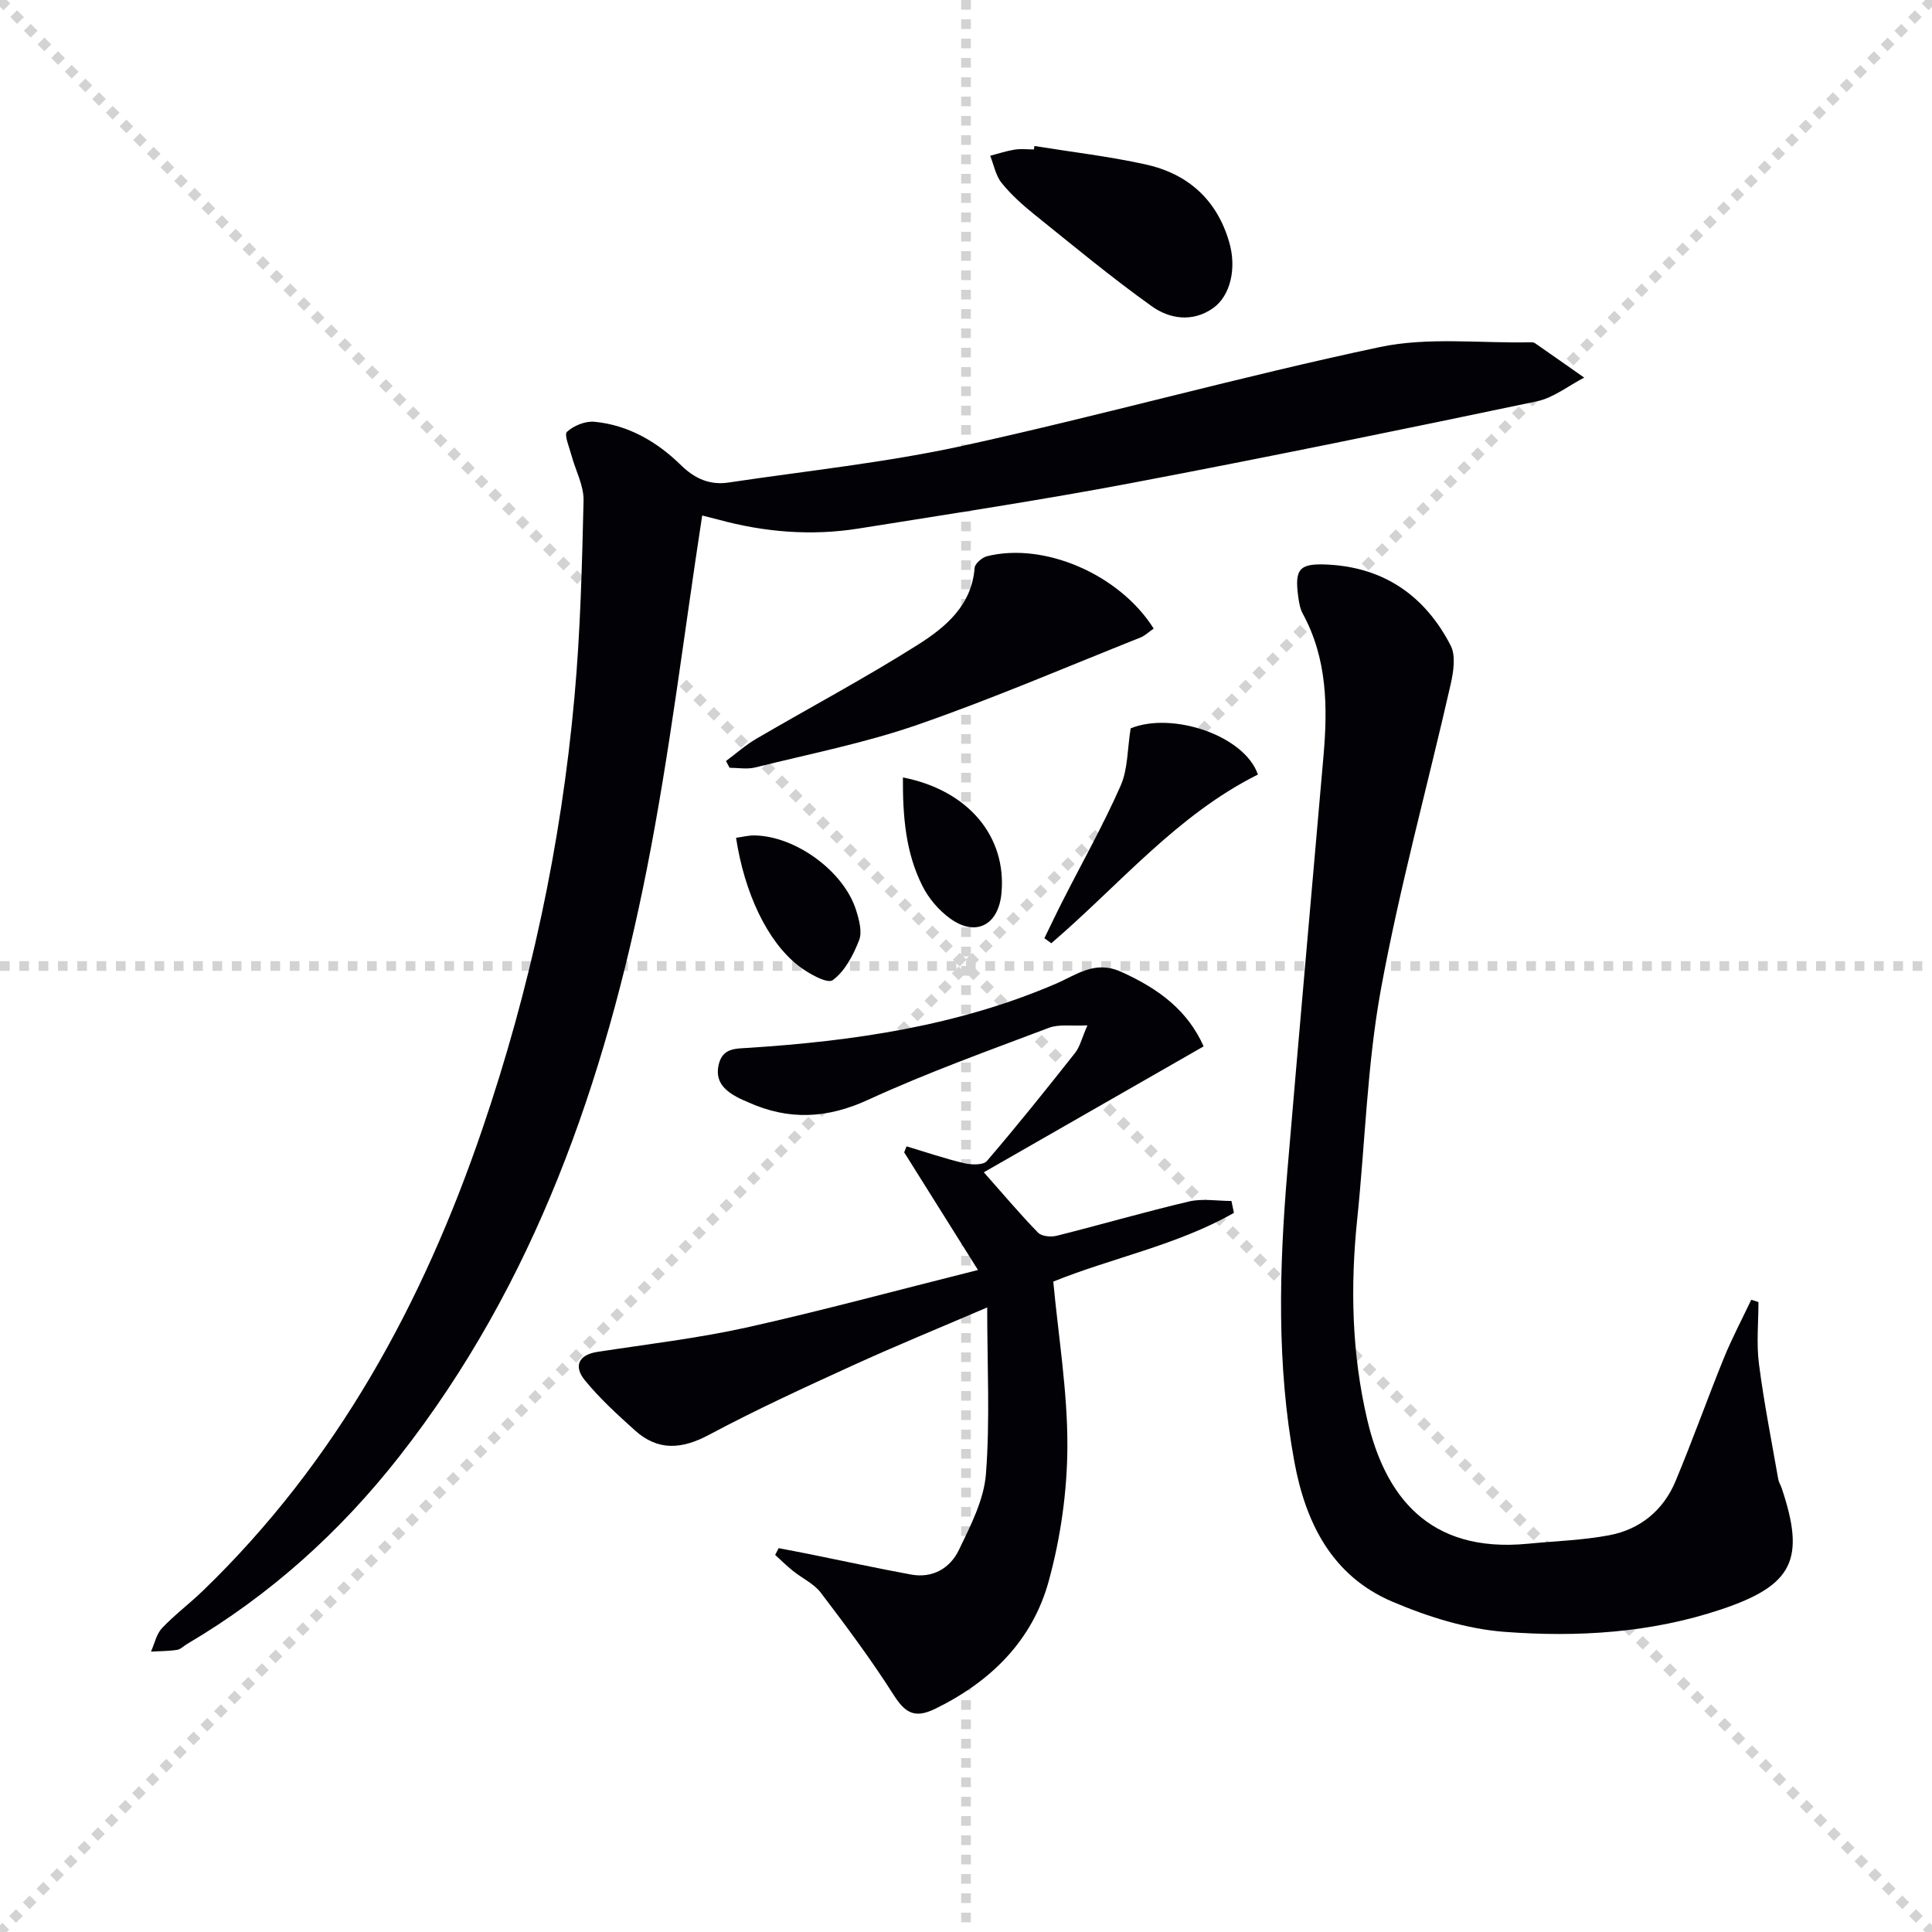
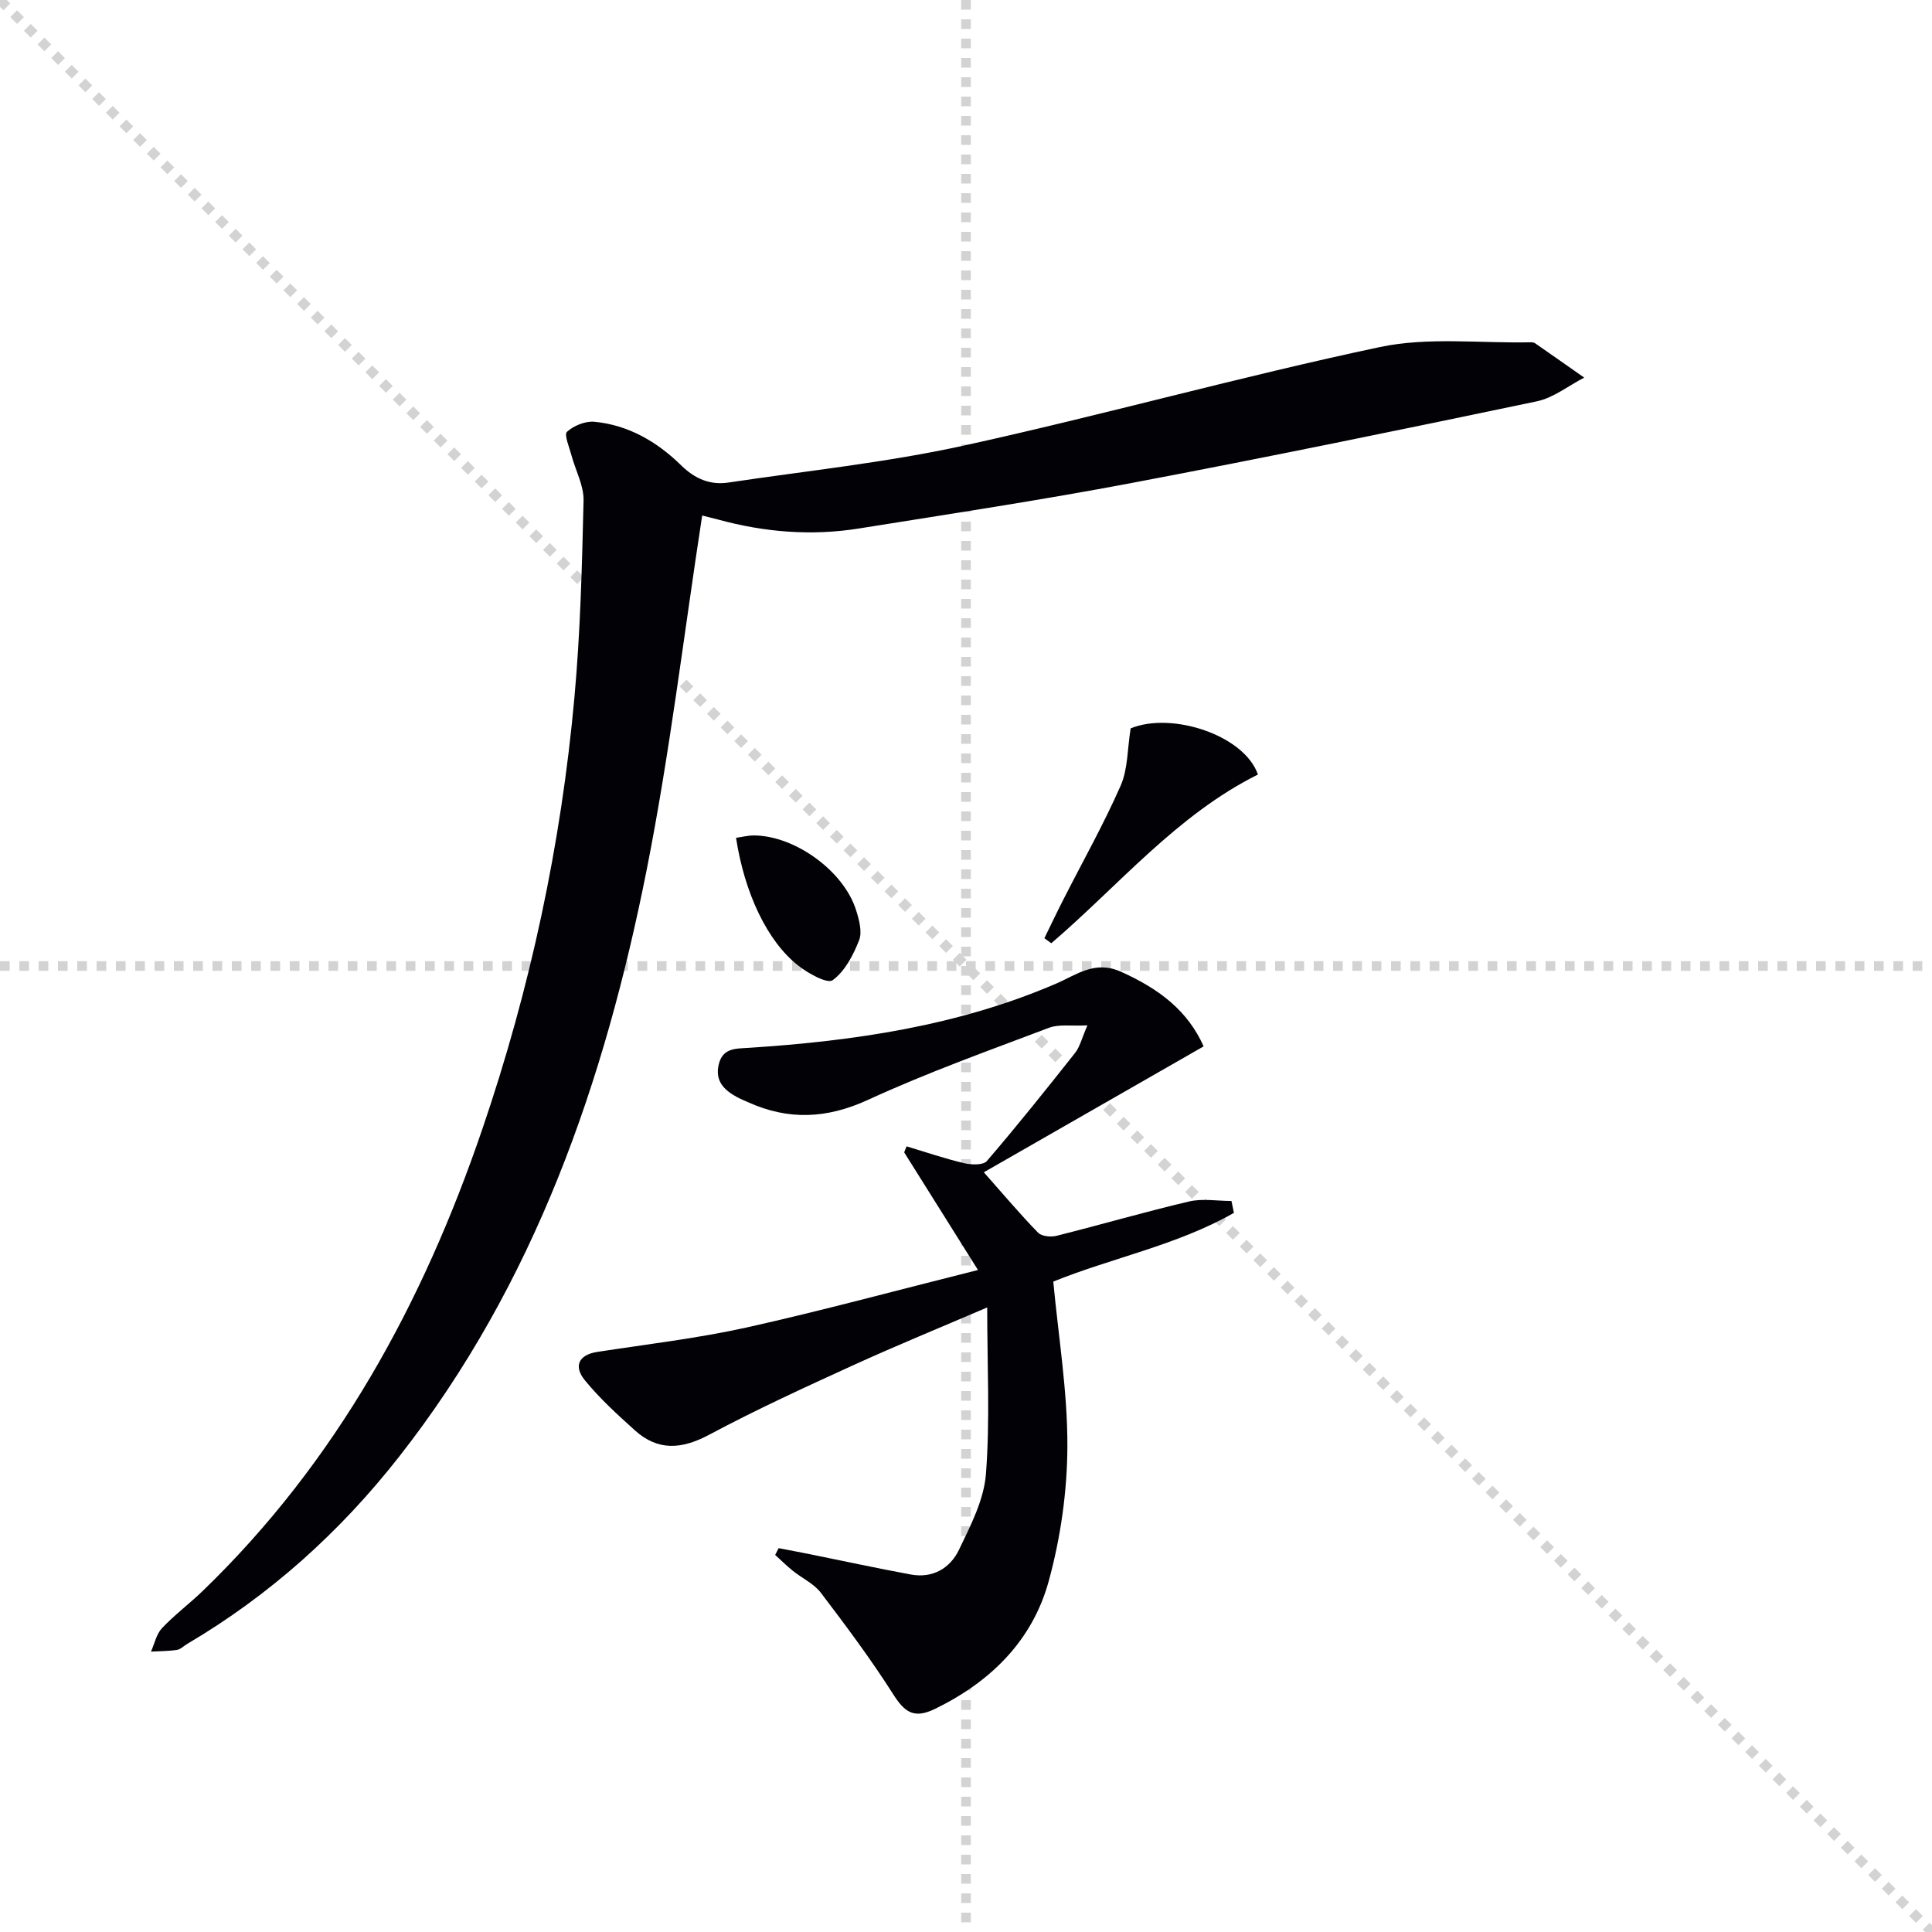
<svg xmlns="http://www.w3.org/2000/svg" enable-background="new 0 0 400 400" viewBox="0 0 400 400">
  <g stroke="lightgray" stroke-dasharray="1,1" stroke-width="1" transform="scale(2, 2)">
    <line x1="0" y1="0" x2="200" y2="200" />
-     <line x1="200" y1="0" x2="0" y2="200" />
    <line x1="100" y1="0" x2="100" y2="200" />
    <line x1="0" y1="100" x2="200" y2="100" />
  </g>
  <g fill="#010106">
    <path d="m145.38 106.73c-3.82 24.81-6.71 49.24-11.48 73.3-8.72 43.91-23.14 85.67-51.22 121.5-12.23 15.61-26.76 28.71-43.9 38.81-.72.42-1.38 1.14-2.14 1.25-1.77.27-3.59.25-5.38.36.74-1.65 1.12-3.63 2.29-4.87 2.62-2.77 5.72-5.08 8.47-7.74 27.7-26.76 45.54-59.51 57.84-95.57 9.91-29.03 16.31-58.87 19.07-89.4 1.23-13.52 1.57-27.14 1.89-40.73.07-3.11-1.67-6.25-2.51-9.39-.44-1.66-1.56-4.26-.92-4.85 1.4-1.28 3.8-2.25 5.66-2.08 7.05.67 12.99 4.14 17.95 9 2.88 2.83 6.02 4.16 9.86 3.58 16.24-2.43 32.65-4.13 48.66-7.64 28.82-6.32 57.28-14.29 86.14-20.4 10.01-2.12 20.76-.77 31.18-.99.33-.01.72.01.97.19 3.41 2.36 6.79 4.74 10.18 7.12-3.26 1.68-6.34 4.18-9.8 4.91-27.93 5.85-55.88 11.6-83.91 16.91-18.75 3.55-37.63 6.41-56.47 9.42-9.81 1.57-19.54.77-29.12-1.85-1.29-.34-2.56-.64-3.31-.84z" />
-     <path d="m364.07 269.58c0 4.26-.44 8.59.1 12.78 1.03 8.01 2.61 15.95 4 23.91.11.64.51 1.23.72 1.86 4.94 14.74 2.34 20.09-12.51 25.07-14.58 4.89-29.77 5.8-44.86 4.66-7.91-.6-15.96-3.14-23.31-6.28-12.4-5.3-17.89-16.23-20.23-28.96-3.68-19.95-3.14-40.03-1.45-60.1 2.42-28.65 4.99-57.29 7.48-85.93.89-10.18.8-20.21-4.29-29.54-.54-.99-.75-2.2-.91-3.34-.84-5.97.16-7.13 6.21-6.81 11.68.62 20.08 6.58 25.32 16.74 1.11 2.15.58 5.49-.01 8.1-4.78 21.02-10.54 41.86-14.42 63.04-2.86 15.63-3.26 31.71-4.91 47.58-1.45 14-1.15 27.9 2.09 41.64 3.65 15.49 12.52 27.65 33.3 25.61 5.59-.55 11.26-.71 16.76-1.75 6.42-1.21 11.23-5.15 13.76-11.22 3.52-8.42 6.57-17.03 10.01-25.49 1.67-4.1 3.76-8.04 5.66-12.05.49.15.99.32 1.49.48z" />
    <path d="m202.48 262.94c-5.67-9.03-10.47-16.7-15.28-24.36.17-.41.33-.82.5-1.24 3.96 1.19 7.88 2.53 11.89 3.48 1.51.36 3.97.44 4.73-.44 6.28-7.32 12.31-14.85 18.29-22.42.96-1.22 1.33-2.91 2.53-5.67-3.37.17-5.91-.28-7.98.51-12.56 4.75-25.24 9.3-37.42 14.9-8.54 3.93-16.49 4.28-24.86.5-.76-.34-1.54-.65-2.26-1.04-2.67-1.45-4.62-3.31-3.82-6.75.82-3.48 3.51-3.29 6.26-3.47 21.81-1.41 43.26-4.55 63.55-13.27 4.3-1.85 8.06-4.92 13.5-2.47 8.07 3.63 13.83 8.14 17.09 15.44-14.95 8.56-30 17.18-45.51 26.07 4.18 4.72 7.57 8.75 11.24 12.51.74.76 2.64.93 3.82.64 9.17-2.3 18.25-4.95 27.45-7.11 2.77-.65 5.83-.1 8.76-.1.17.82.34 1.64.51 2.46-11.78 6.71-25.29 9.32-37.4 14.23 1.07 11.43 2.96 22.76 2.92 34.08-.03 9.33-1.39 18.91-3.86 27.92-3.37 12.3-11.96 20.8-23.49 26.44-4.39 2.15-6.32.76-8.71-3-4.61-7.25-9.77-14.16-14.97-21-1.44-1.9-3.89-3.01-5.81-4.56-1.28-1.03-2.45-2.19-3.66-3.29.24-.47.48-.93.72-1.4 2.15.42 4.31.81 6.46 1.25 6.98 1.41 13.94 2.92 20.94 4.21 4.51.83 8.11-1.32 9.93-5.11 2.41-5.01 5.18-10.36 5.59-15.73.86-11.13.26-22.37.26-34.46-9.79 4.2-18.95 7.95-27.95 12.06-9.97 4.55-19.94 9.13-29.6 14.29-5.65 3.02-10.59 3.43-15.39-.9-3.65-3.29-7.32-6.63-10.4-10.42-2.25-2.78-1.39-5.21 2.66-5.83 10.33-1.59 20.75-2.81 30.93-5.06 15.54-3.47 30.9-7.65 47.84-11.89z" />
-     <path d="m238.86 130.14c-1.09.75-1.82 1.48-2.69 1.83-15.39 6.12-30.62 12.68-46.25 18.1-10.91 3.78-22.36 6.03-33.6 8.83-1.66.41-3.51.06-5.27.06-.25-.47-.49-.93-.74-1.4 2.08-1.54 4.03-3.29 6.25-4.59 11.17-6.53 22.61-12.61 33.53-19.52 5.68-3.6 11.1-8.1 11.7-15.89.07-.88 1.54-2.14 2.57-2.4 11.81-2.95 27.4 3.73 34.5 14.98z" />
-     <path d="m214.17 30.23c7.68 1.24 15.43 2.14 23.01 3.81 8.74 1.93 14.77 7.28 17.32 16.12 1.55 5.34.3 11.06-3.37 13.65-4.2 2.96-8.97 2.24-12.65-.39-8.36-5.97-16.28-12.55-24.29-18.99-2.45-1.97-4.85-4.12-6.81-6.55-1.23-1.52-1.61-3.73-2.37-5.63 1.68-.44 3.35-1 5.06-1.27 1.3-.21 2.66-.04 3.99-.04.04-.24.07-.48.11-.71z" />
    <path d="m216.23 194.25c1.31-2.69 2.59-5.39 3.95-8.05 3.98-7.83 8.31-15.51 11.84-23.54 1.51-3.43 1.38-7.59 2.07-11.86 8.52-3.5 23.53 1.4 26.35 9.56-16.78 8.36-28.75 22.91-42.78 34.93-.47-.35-.95-.69-1.43-1.04z" />
-     <path d="m152.39 173.46c1.25-.17 2.5-.5 3.74-.49 8.47.06 18.54 7.35 21.1 15.43.63 1.99 1.32 4.51.64 6.26-1.2 3.08-2.95 6.44-5.48 8.28-1.1.8-5.07-1.41-7.13-3.03-6.43-5.04-11.12-15.03-12.87-26.45z" />
-     <path d="m186.94 160.96c13.6 2.67 21.51 12.29 20.4 24-.63 6.61-5.34 9.06-10.66 5.18-2.32-1.68-4.4-4.13-5.69-6.69-3.5-6.92-4.1-14.49-4.05-22.49z" />
+     <path d="m152.39 173.46c1.25-.17 2.5-.5 3.74-.49 8.47.06 18.54 7.35 21.1 15.43.63 1.99 1.32 4.51.64 6.26-1.2 3.08-2.95 6.44-5.48 8.28-1.1.8-5.07-1.41-7.13-3.03-6.43-5.04-11.12-15.03-12.87-26.45" />
  </g>
</svg>